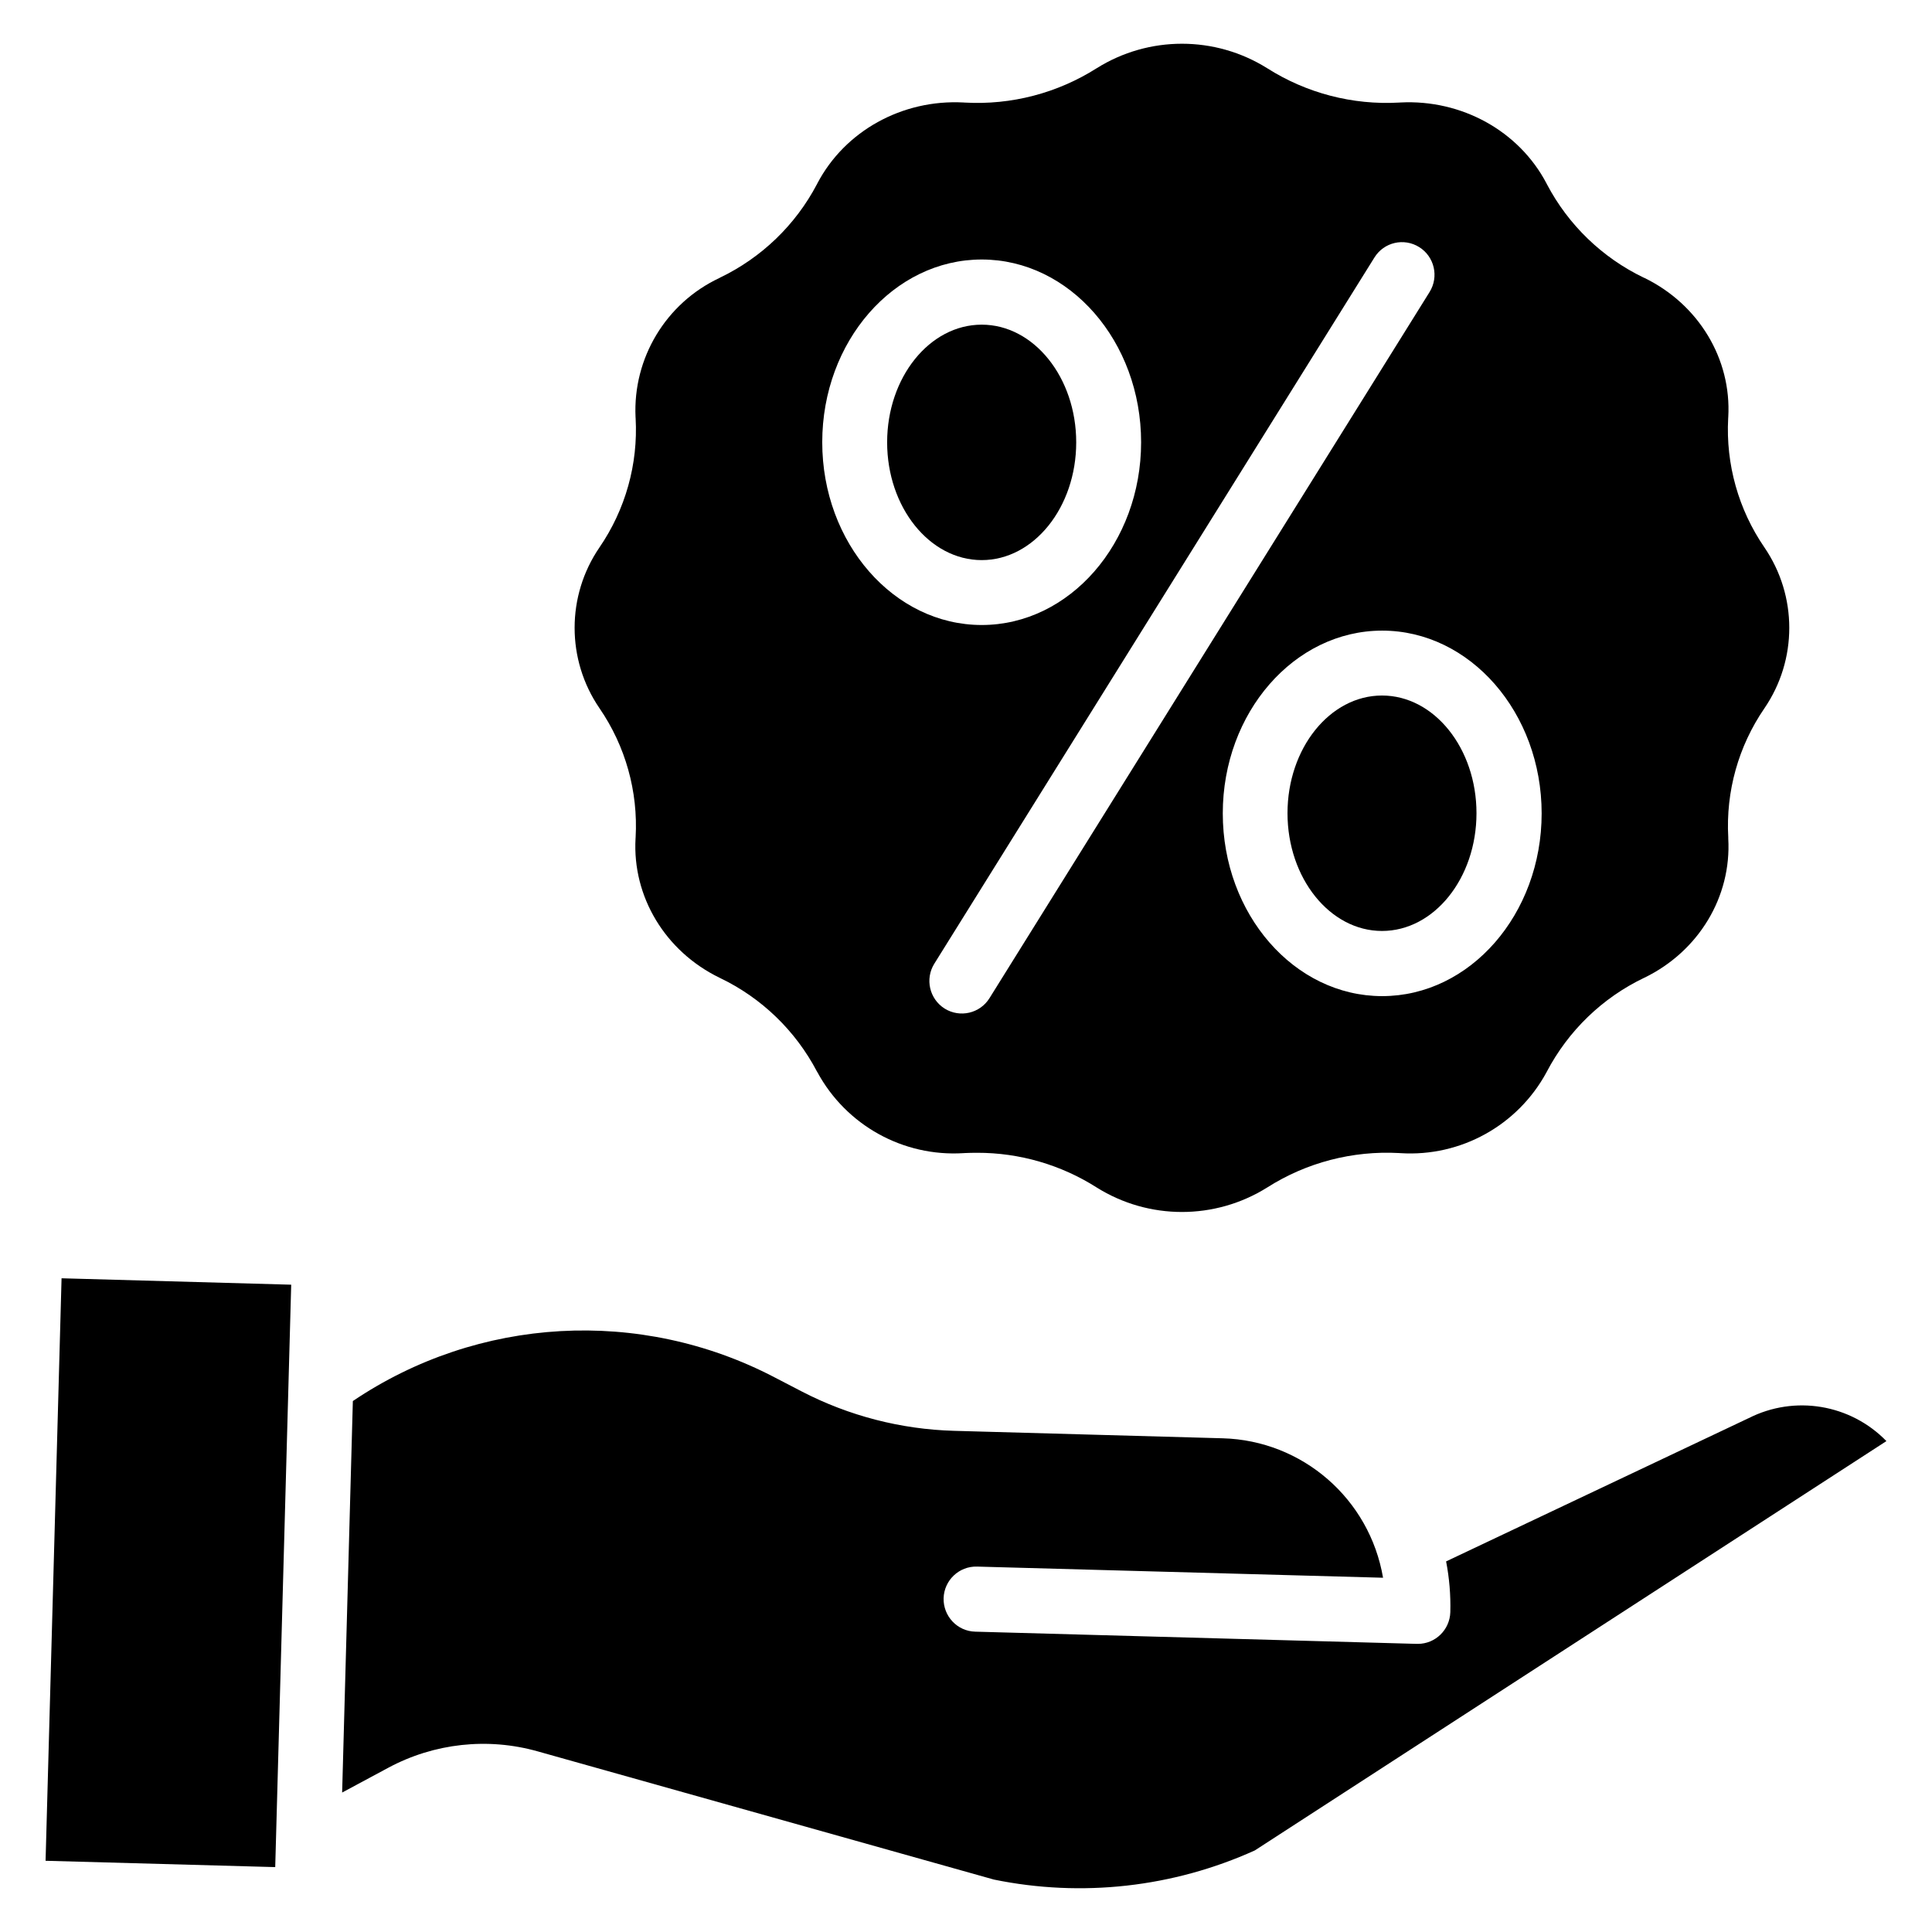
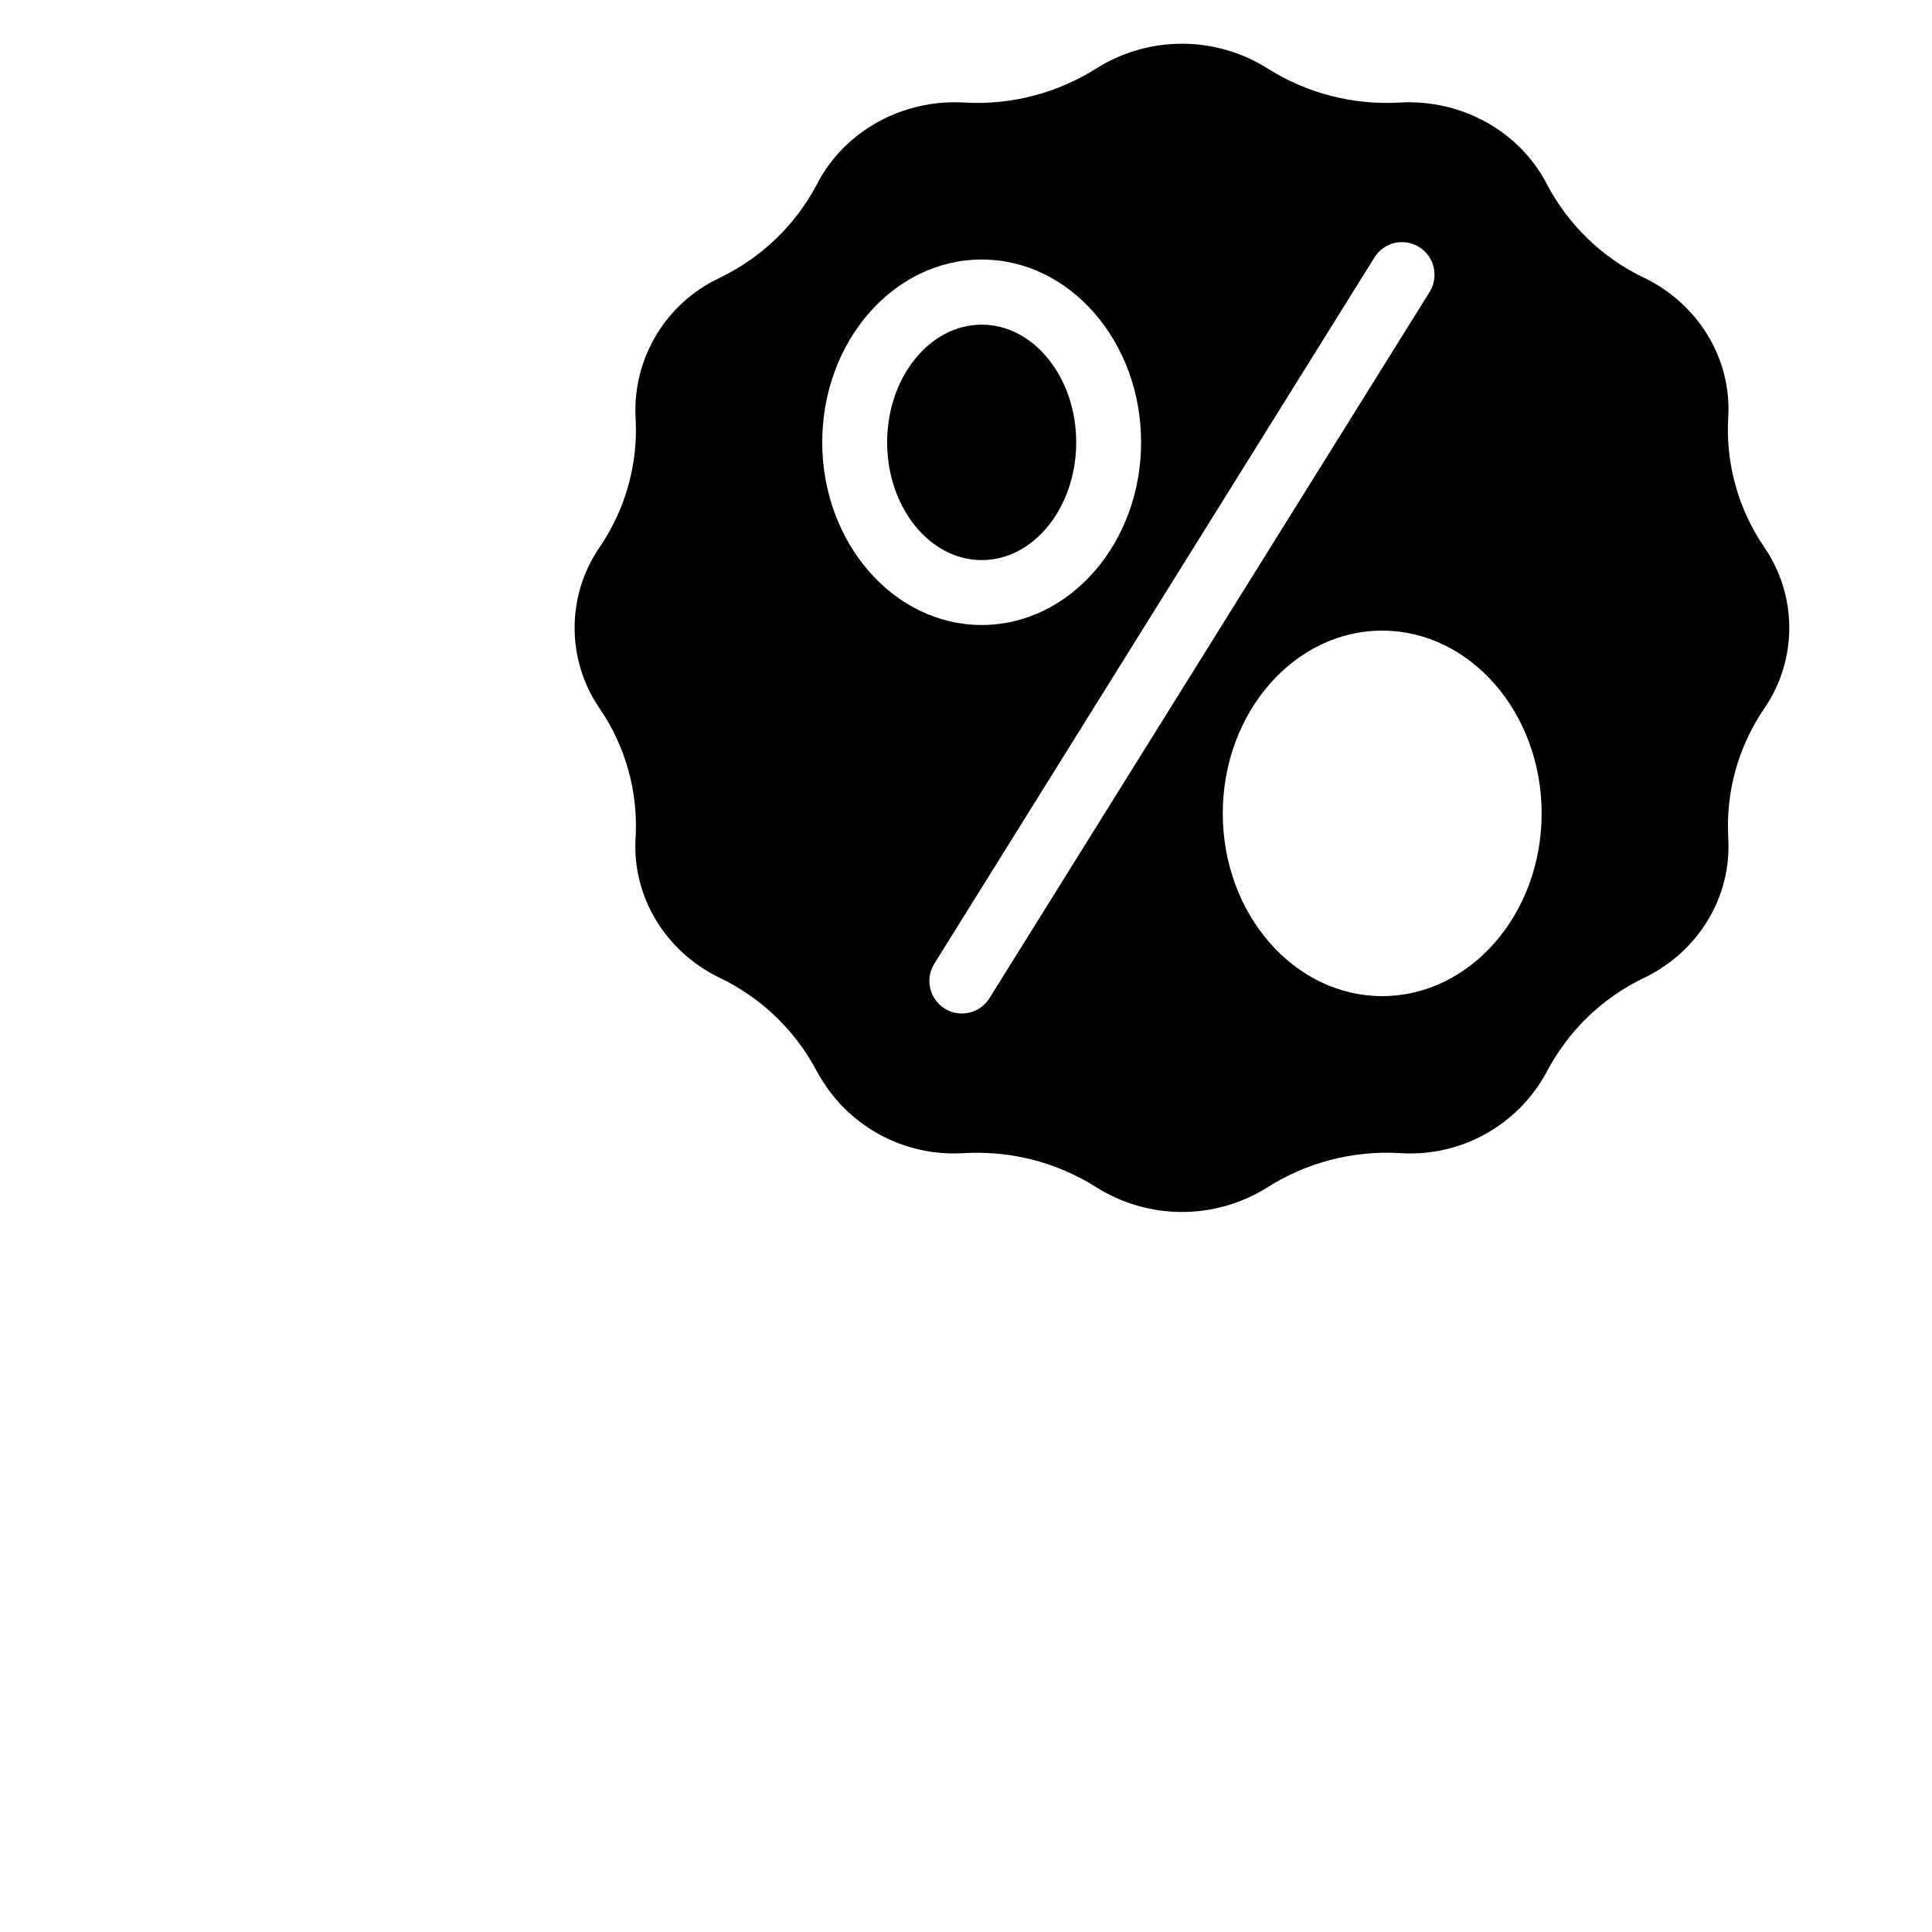
<svg xmlns="http://www.w3.org/2000/svg" width="22" height="22" viewBox="0 0 22 22" fill="none">
  <path d="M11.179 6.378C11.772 6.378 12.255 5.777 12.255 5.037C12.255 4.298 11.772 3.697 11.179 3.697C10.585 3.697 10.102 4.298 10.102 5.037C10.102 5.776 10.585 6.378 11.179 6.378Z" fill="black" />
-   <path d="M14.661 9.26C14.661 9.999 15.144 10.601 15.737 10.601C16.331 10.601 16.813 9.999 16.813 9.26C16.813 8.521 16.331 7.92 15.737 7.92C15.144 7.92 14.661 8.521 14.661 9.26Z" fill="black" />
-   <path d="M7.238 9.534L7.237 9.549C7.2 10.21 7.574 10.832 8.192 11.133L8.2 11.137C8.672 11.363 9.058 11.736 9.302 12.2L9.307 12.208C9.635 12.814 10.284 13.174 10.971 13.131L10.986 13.13C11.033 13.128 11.08 13.127 11.126 13.127C11.608 13.126 12.081 13.263 12.488 13.522C13.082 13.894 13.836 13.894 14.43 13.522C14.878 13.237 15.403 13.101 15.932 13.13L15.947 13.131C16.634 13.175 17.283 12.815 17.611 12.209L17.614 12.203C17.859 11.737 18.246 11.363 18.719 11.136L18.726 11.133C19.344 10.832 19.718 10.211 19.68 9.549L19.68 9.535C19.651 9.013 19.796 8.496 20.092 8.065C20.469 7.513 20.469 6.786 20.092 6.234C19.796 5.803 19.651 5.286 19.679 4.764L19.68 4.749C19.718 4.088 19.343 3.466 18.726 3.165L18.718 3.162C18.246 2.935 17.859 2.562 17.615 2.098L17.61 2.088C17.297 1.492 16.645 1.131 15.947 1.167L15.932 1.168C15.403 1.198 14.877 1.061 14.43 0.777C13.836 0.405 13.082 0.405 12.488 0.777C12.04 1.061 11.515 1.198 10.986 1.168L10.971 1.167C10.273 1.13 9.62 1.492 9.307 2.089L9.303 2.097C9.059 2.562 8.671 2.935 8.198 3.162L8.191 3.166C7.583 3.452 7.206 4.077 7.237 4.749L7.238 4.763C7.267 5.285 7.122 5.802 6.826 6.234C6.449 6.785 6.449 7.513 6.826 8.064C7.122 8.495 7.267 9.012 7.238 9.534ZM17.555 9.262C17.555 10.41 16.74 11.343 15.739 11.343C14.738 11.343 13.924 10.41 13.924 9.262C13.924 8.115 14.738 7.181 15.739 7.181C16.74 7.181 17.555 8.115 17.555 9.263V9.262ZM15.651 2.932C15.759 2.758 15.987 2.705 16.161 2.814C16.334 2.922 16.387 3.151 16.279 3.325L11.267 11.367C11.159 11.54 10.931 11.593 10.757 11.485C10.584 11.376 10.531 11.148 10.639 10.974L15.651 2.932ZM11.179 2.955C12.18 2.955 12.994 3.888 12.994 5.036C12.994 6.183 12.18 7.117 11.179 7.117C10.178 7.117 9.363 6.183 9.363 5.036C9.363 3.888 10.178 2.955 11.179 2.955Z" fill="black" />
-   <path d="M19.912 16.149C19.909 16.151 19.906 16.152 19.903 16.153L16.467 17.78C16.504 17.97 16.52 18.164 16.515 18.358C16.509 18.559 16.345 18.719 16.145 18.719H16.134L11.105 18.58C10.901 18.575 10.74 18.404 10.745 18.199C10.751 17.995 10.921 17.833 11.126 17.839L15.749 17.966C15.596 17.068 14.832 16.403 13.922 16.378L10.863 16.293C10.259 16.276 9.667 16.123 9.13 15.845L8.818 15.683C7.29 14.886 5.448 14.989 4.018 15.954L3.896 20.412L4.421 20.13C4.944 19.849 5.555 19.782 6.126 19.944L11.318 21.403C12.318 21.608 13.358 21.492 14.289 21.071L21.481 16.41C21.071 15.989 20.436 15.883 19.912 16.149Z" fill="black" />
-   <path d="M0.519 21.189L0.701 14.556L3.316 14.629L3.134 21.261L0.519 21.189Z" fill="black" />
+   <path d="M7.238 9.534L7.237 9.549C7.2 10.21 7.574 10.832 8.192 11.133C8.672 11.363 9.058 11.736 9.302 12.2L9.307 12.208C9.635 12.814 10.284 13.174 10.971 13.131L10.986 13.13C11.033 13.128 11.08 13.127 11.126 13.127C11.608 13.126 12.081 13.263 12.488 13.522C13.082 13.894 13.836 13.894 14.43 13.522C14.878 13.237 15.403 13.101 15.932 13.13L15.947 13.131C16.634 13.175 17.283 12.815 17.611 12.209L17.614 12.203C17.859 11.737 18.246 11.363 18.719 11.136L18.726 11.133C19.344 10.832 19.718 10.211 19.68 9.549L19.68 9.535C19.651 9.013 19.796 8.496 20.092 8.065C20.469 7.513 20.469 6.786 20.092 6.234C19.796 5.803 19.651 5.286 19.679 4.764L19.68 4.749C19.718 4.088 19.343 3.466 18.726 3.165L18.718 3.162C18.246 2.935 17.859 2.562 17.615 2.098L17.61 2.088C17.297 1.492 16.645 1.131 15.947 1.167L15.932 1.168C15.403 1.198 14.877 1.061 14.43 0.777C13.836 0.405 13.082 0.405 12.488 0.777C12.04 1.061 11.515 1.198 10.986 1.168L10.971 1.167C10.273 1.13 9.62 1.492 9.307 2.089L9.303 2.097C9.059 2.562 8.671 2.935 8.198 3.162L8.191 3.166C7.583 3.452 7.206 4.077 7.237 4.749L7.238 4.763C7.267 5.285 7.122 5.802 6.826 6.234C6.449 6.785 6.449 7.513 6.826 8.064C7.122 8.495 7.267 9.012 7.238 9.534ZM17.555 9.262C17.555 10.41 16.74 11.343 15.739 11.343C14.738 11.343 13.924 10.41 13.924 9.262C13.924 8.115 14.738 7.181 15.739 7.181C16.74 7.181 17.555 8.115 17.555 9.263V9.262ZM15.651 2.932C15.759 2.758 15.987 2.705 16.161 2.814C16.334 2.922 16.387 3.151 16.279 3.325L11.267 11.367C11.159 11.54 10.931 11.593 10.757 11.485C10.584 11.376 10.531 11.148 10.639 10.974L15.651 2.932ZM11.179 2.955C12.18 2.955 12.994 3.888 12.994 5.036C12.994 6.183 12.18 7.117 11.179 7.117C10.178 7.117 9.363 6.183 9.363 5.036C9.363 3.888 10.178 2.955 11.179 2.955Z" fill="black" />
</svg>